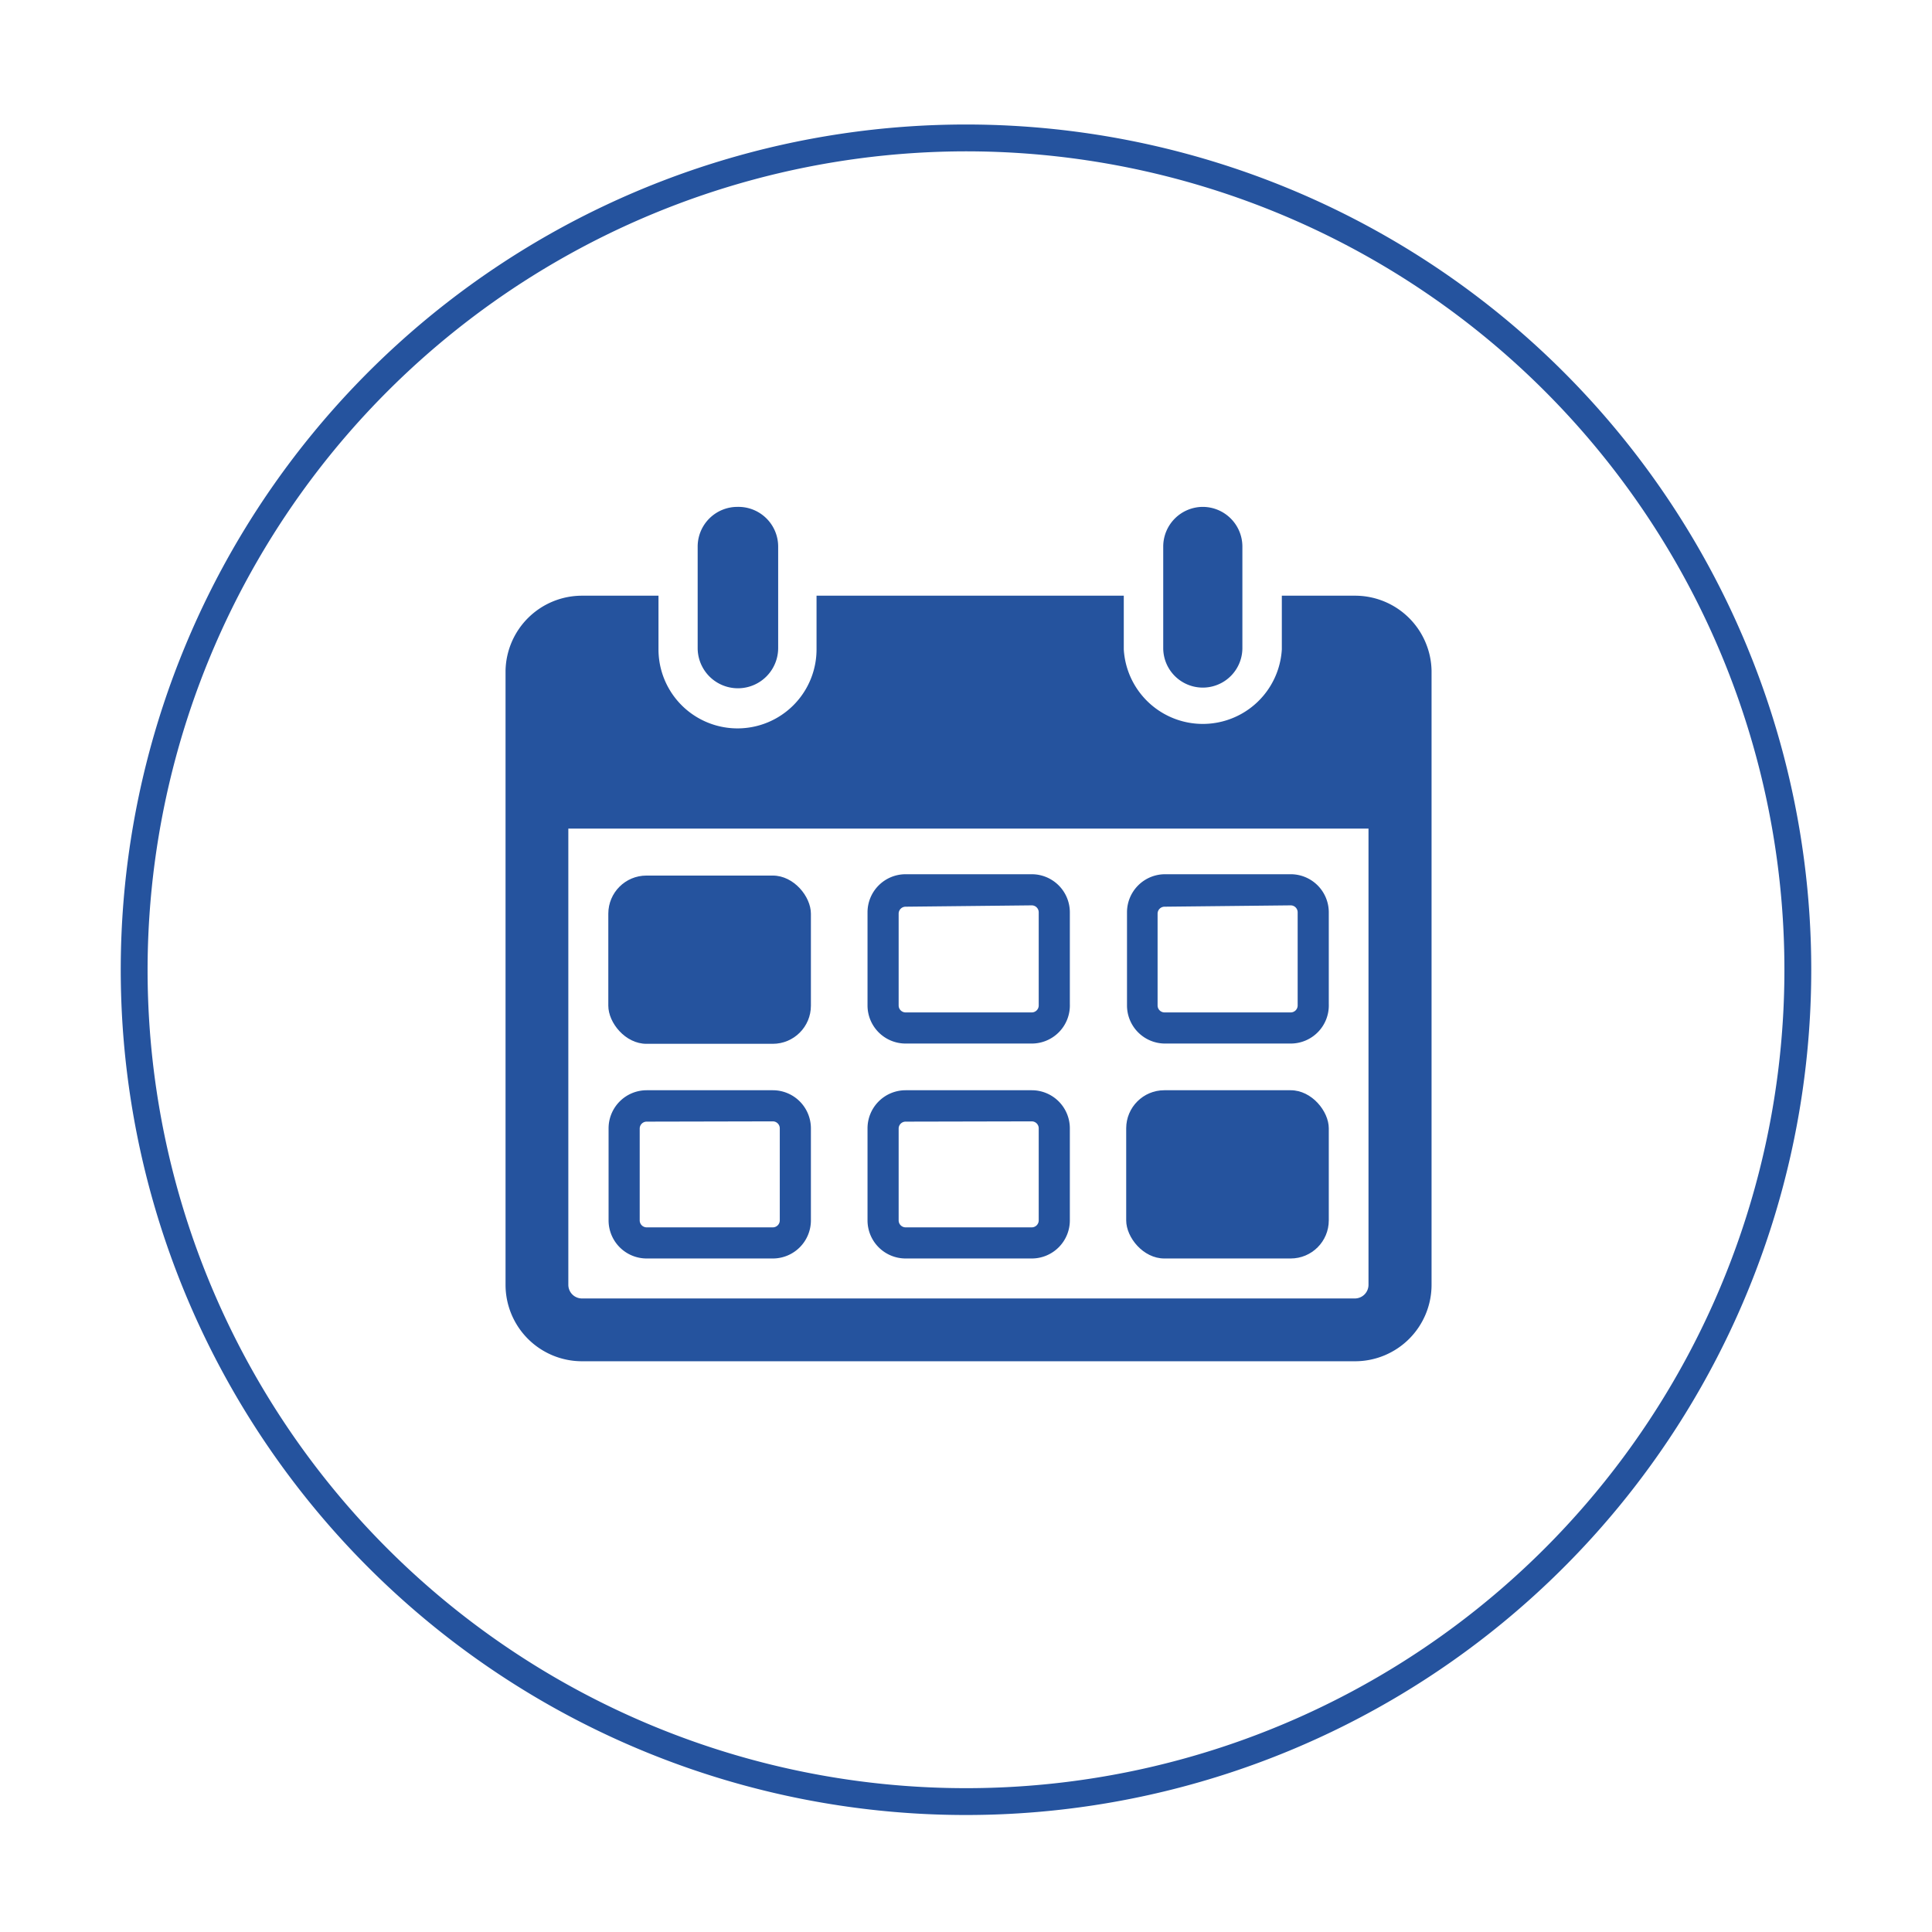
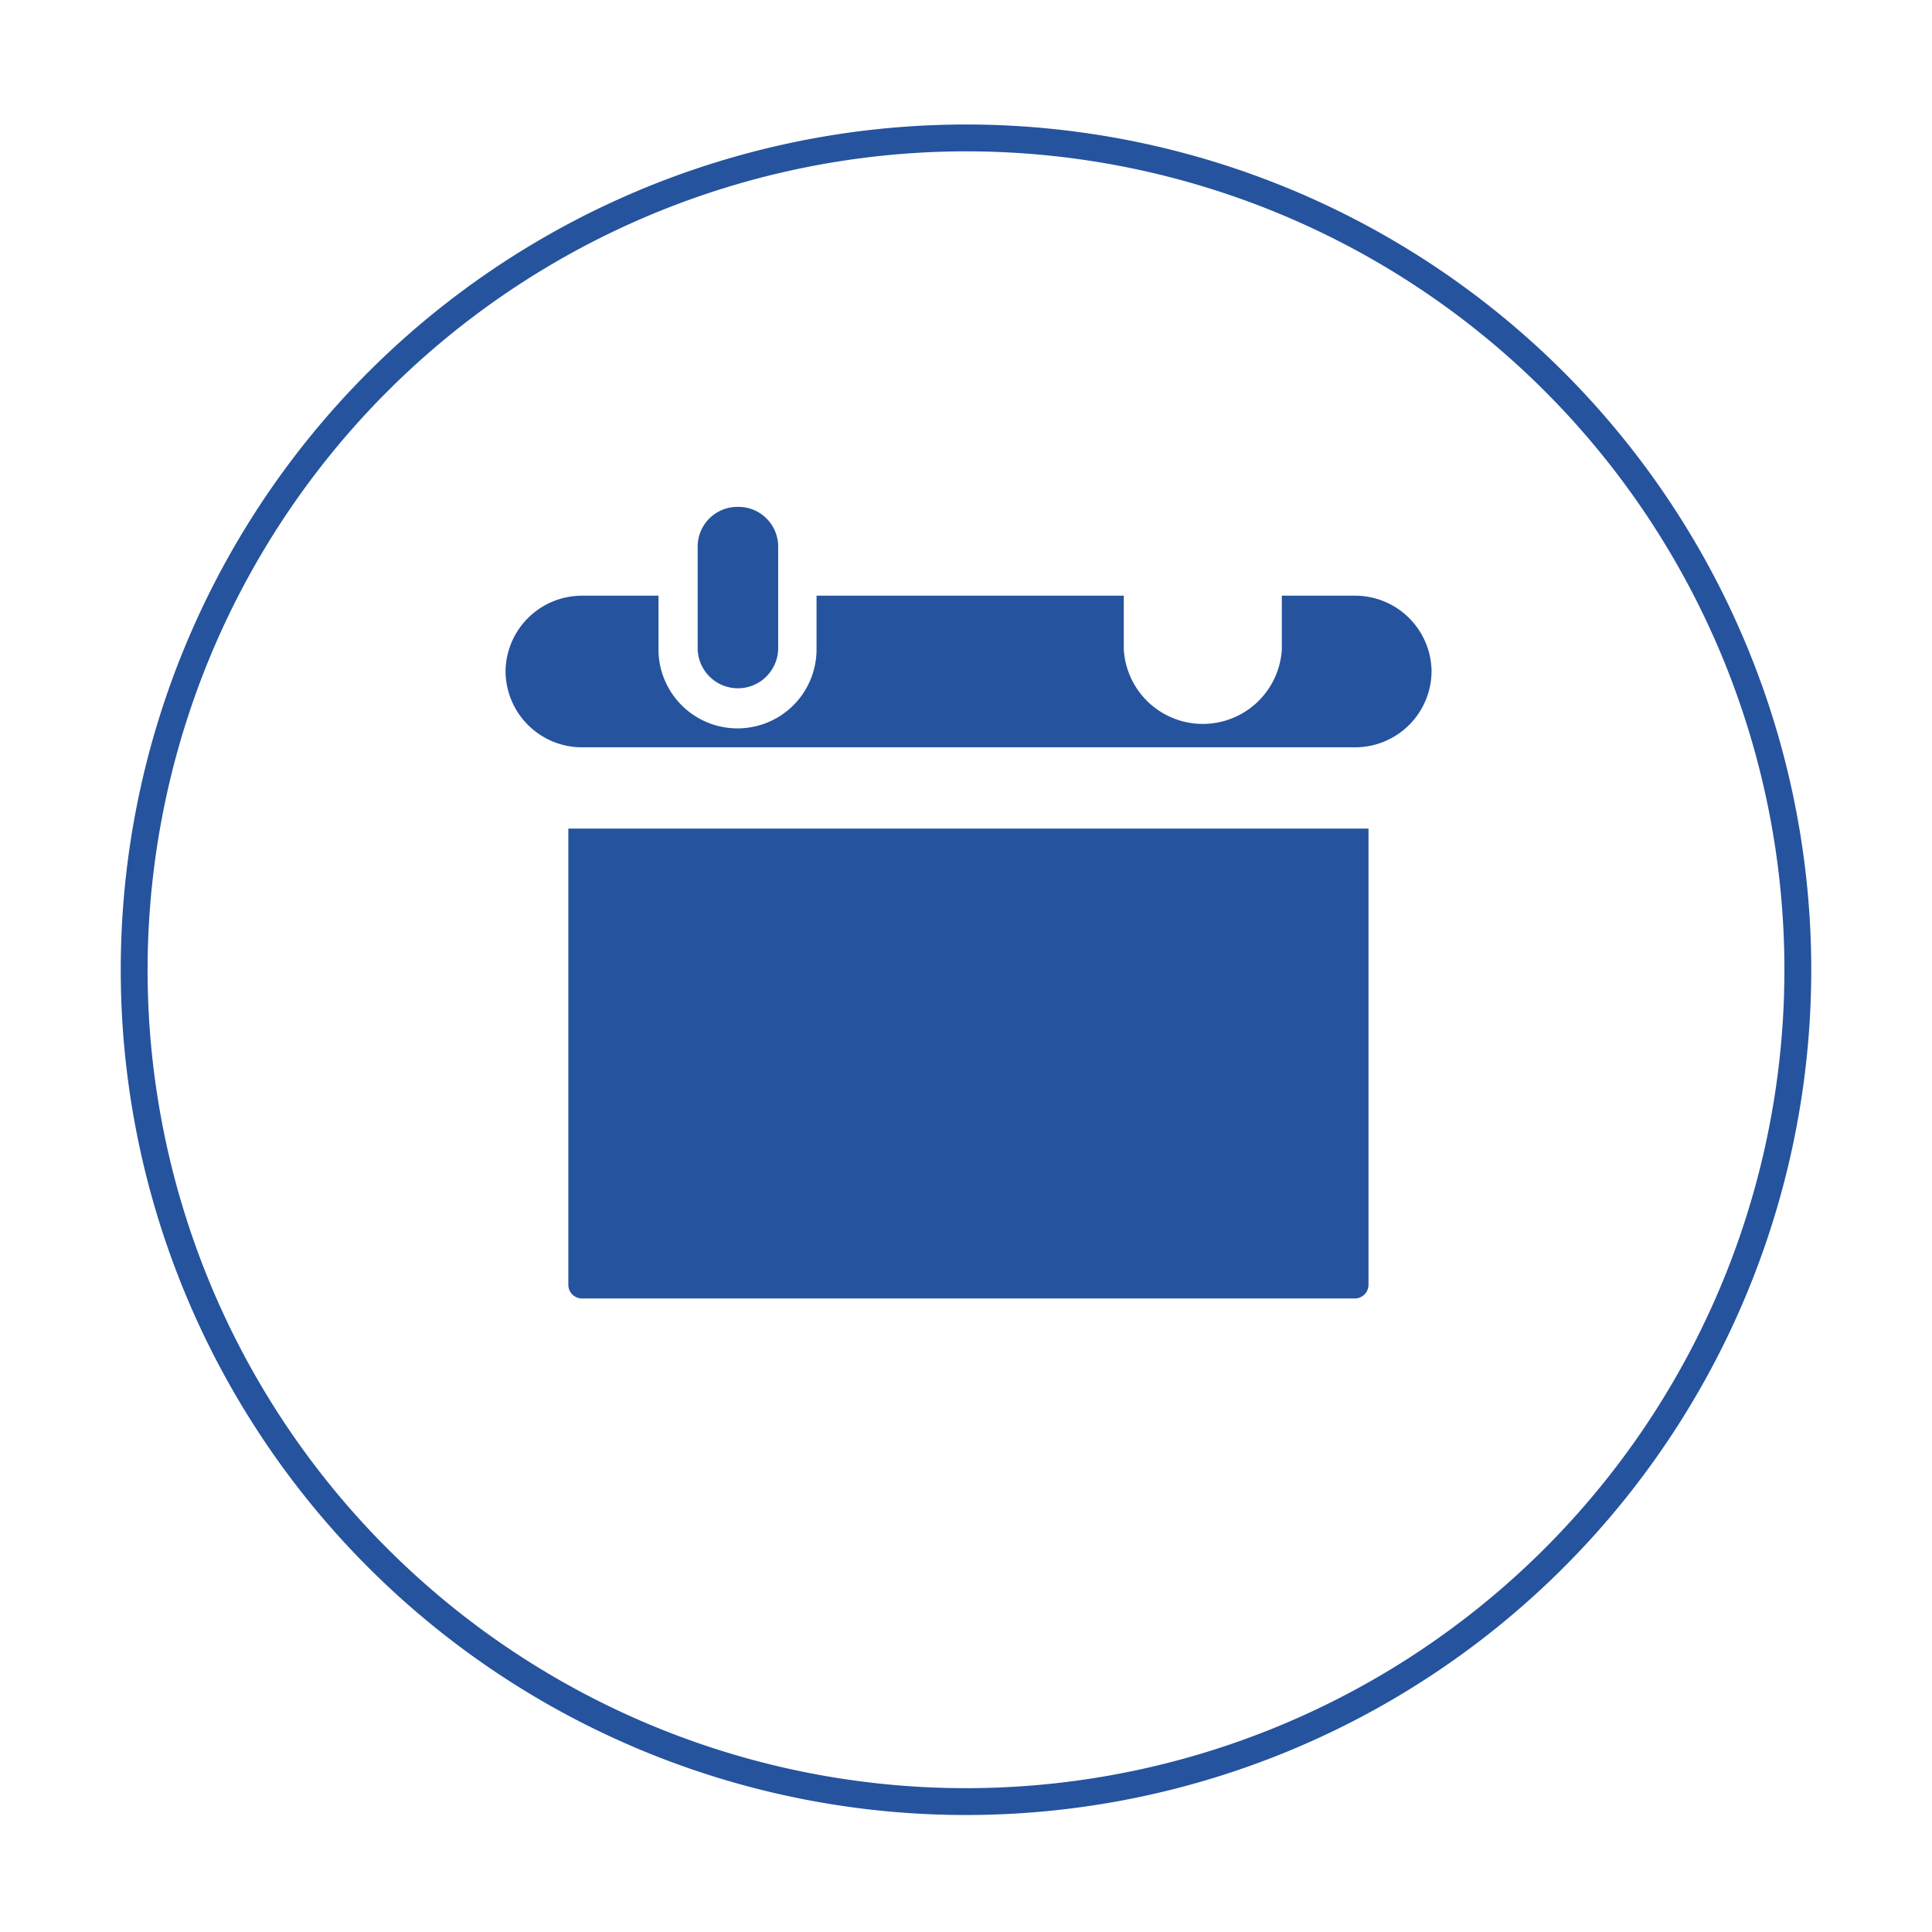
<svg xmlns="http://www.w3.org/2000/svg" viewBox="0 0 72 72">
  <defs>
    <style>.cls-1{fill:#25539e;}.cls-2{fill:none;}</style>
  </defs>
  <title>schedule</title>
  <g id="Layer_2" data-name="Layer 2">
    <path class="cls-1" d="M36,5.64A30.5,30.5,0,1,1,5.5,36.14,30.53,30.53,0,0,1,36,5.64m0-1a31.5,31.5,0,1,0,31.5,31.5A31.5,31.5,0,0,0,36,4.64Z" />
  </g>
  <g id="Layer_1" data-name="Layer 1">
    <path class="cls-2" d="M21.17,47.88a.51.51,0,0,0,.51.51H50.5a.51.51,0,0,0,.51-.51v-17H21.17Z" />
    <path class="cls-1" d="M27.49,18.89A1.48,1.48,0,0,0,26,20.36v3.79a1.48,1.48,0,0,0,3,0V20.36A1.48,1.48,0,0,0,27.49,18.89Z" />
-     <path class="cls-1" d="M44.82,18.89a1.48,1.48,0,0,0-1.47,1.47v3.79a1.47,1.47,0,0,0,2.95,0V20.36A1.48,1.48,0,0,0,44.82,18.89Z" />
    <path class="cls-2" d="M21.17,47.88a.51.51,0,0,0,.51.51H50.5a.51.51,0,0,0,.51-.51v-17H21.17Z" />
-     <path class="cls-1" d="M50.5,22.2H47.77v2a2.95,2.95,0,0,1-5.89,0v-2H30.43v2a2.94,2.94,0,0,1-5.89,0v-2H21.69A2.85,2.85,0,0,0,18.84,25V47.88a2.85,2.85,0,0,0,2.85,2.85H50.5a2.85,2.85,0,0,0,2.85-2.85V25A2.85,2.85,0,0,0,50.5,22.2ZM51,47.88a.51.51,0,0,1-.51.51H21.69a.51.51,0,0,1-.51-.51v-17H51Z" />
+     <path class="cls-1" d="M50.5,22.2H47.77v2a2.95,2.95,0,0,1-5.89,0v-2H30.43v2a2.94,2.94,0,0,1-5.89,0v-2H21.69A2.85,2.85,0,0,0,18.84,25a2.85,2.85,0,0,0,2.85,2.85H50.5a2.85,2.85,0,0,0,2.85-2.85V25A2.85,2.85,0,0,0,50.5,22.2ZM51,47.88a.51.51,0,0,1-.51.51H21.69a.51.51,0,0,1-.51-.51v-17H51Z" />
    <rect class="cls-1" x="22.67" y="32.63" width="7.55" height="6.27" rx="1.42" ry="1.42" />
    <path class="cls-1" d="M38.45,38.89h-4.7a1.42,1.42,0,0,1-1.42-1.42V34a1.42,1.42,0,0,1,1.42-1.42h4.7A1.42,1.42,0,0,1,39.87,34v3.42A1.42,1.42,0,0,1,38.45,38.89Zm-4.7-5.1a.26.26,0,0,0-.26.26v3.42a.26.26,0,0,0,.26.26h4.7a.26.26,0,0,0,.26-.26V34a.26.26,0,0,0-.26-.26Z" />
    <path class="cls-1" d="M48.1,38.89h-4.7A1.42,1.42,0,0,1,42,37.47V34a1.42,1.42,0,0,1,1.42-1.42h4.7A1.42,1.42,0,0,1,49.52,34v3.42A1.42,1.42,0,0,1,48.1,38.89Zm-4.7-5.1a.26.26,0,0,0-.26.26v3.42a.26.26,0,0,0,.26.26h4.7a.26.26,0,0,0,.26-.26V34a.26.26,0,0,0-.26-.26Z" />
    <rect class="cls-1" x="41.97" y="40.63" width="7.55" height="6.27" rx="1.42" ry="1.42" />
    <path class="cls-1" d="M28.8,46.9h-4.7a1.42,1.42,0,0,1-1.42-1.42V42.05a1.42,1.42,0,0,1,1.42-1.42h4.7a1.42,1.42,0,0,1,1.42,1.42v3.42A1.42,1.42,0,0,1,28.8,46.9Zm-4.7-5.1a.26.26,0,0,0-.26.26v3.42a.26.26,0,0,0,.26.26h4.7a.26.26,0,0,0,.26-.26V42.05a.26.26,0,0,0-.26-.26Z" />
-     <path class="cls-1" d="M38.45,46.9h-4.7a1.42,1.42,0,0,1-1.42-1.42V42.05a1.42,1.42,0,0,1,1.42-1.42h4.7a1.42,1.42,0,0,1,1.42,1.42v3.42A1.42,1.42,0,0,1,38.45,46.9Zm-4.7-5.1a.26.26,0,0,0-.26.26v3.42a.26.26,0,0,0,.26.26h4.7a.26.26,0,0,0,.26-.26V42.05a.26.26,0,0,0-.26-.26Z" />
  </g>
</svg>